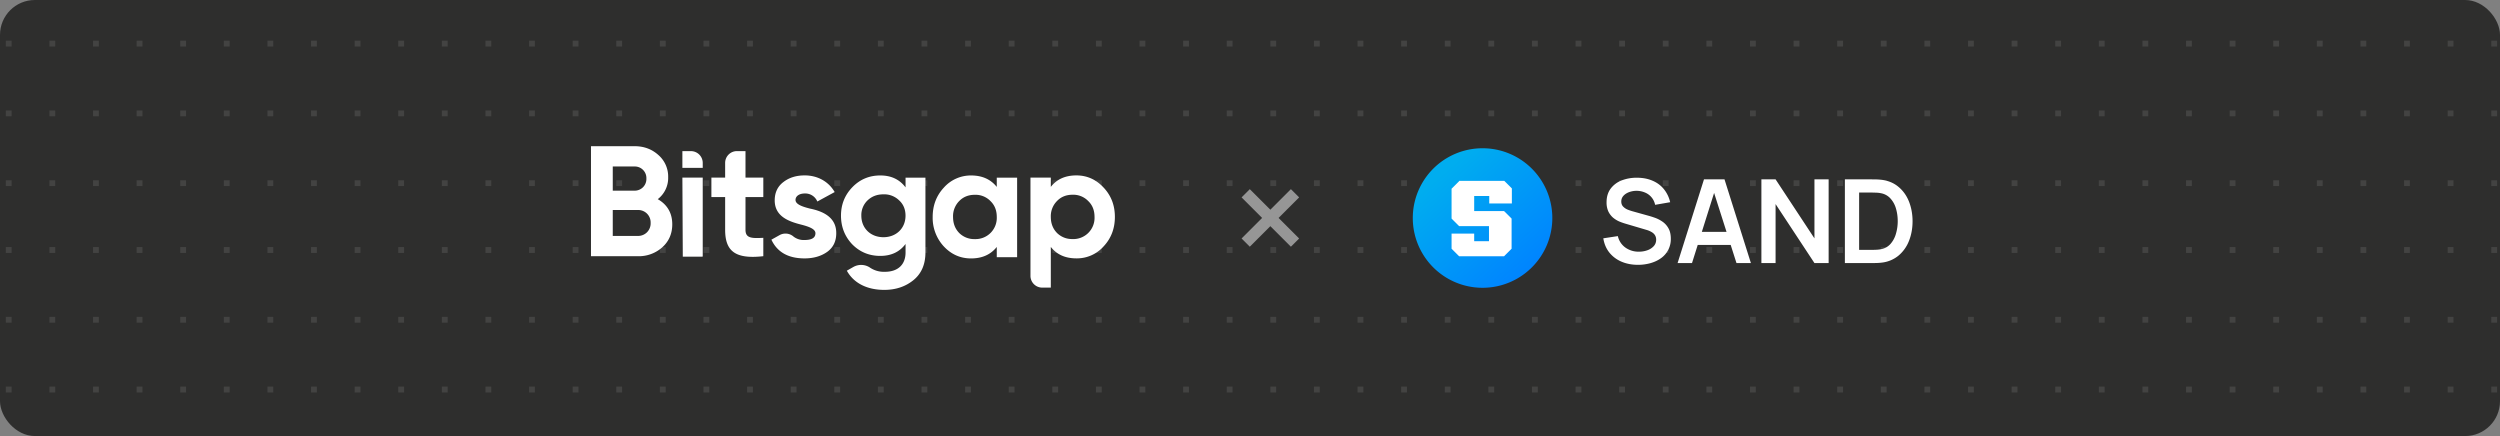
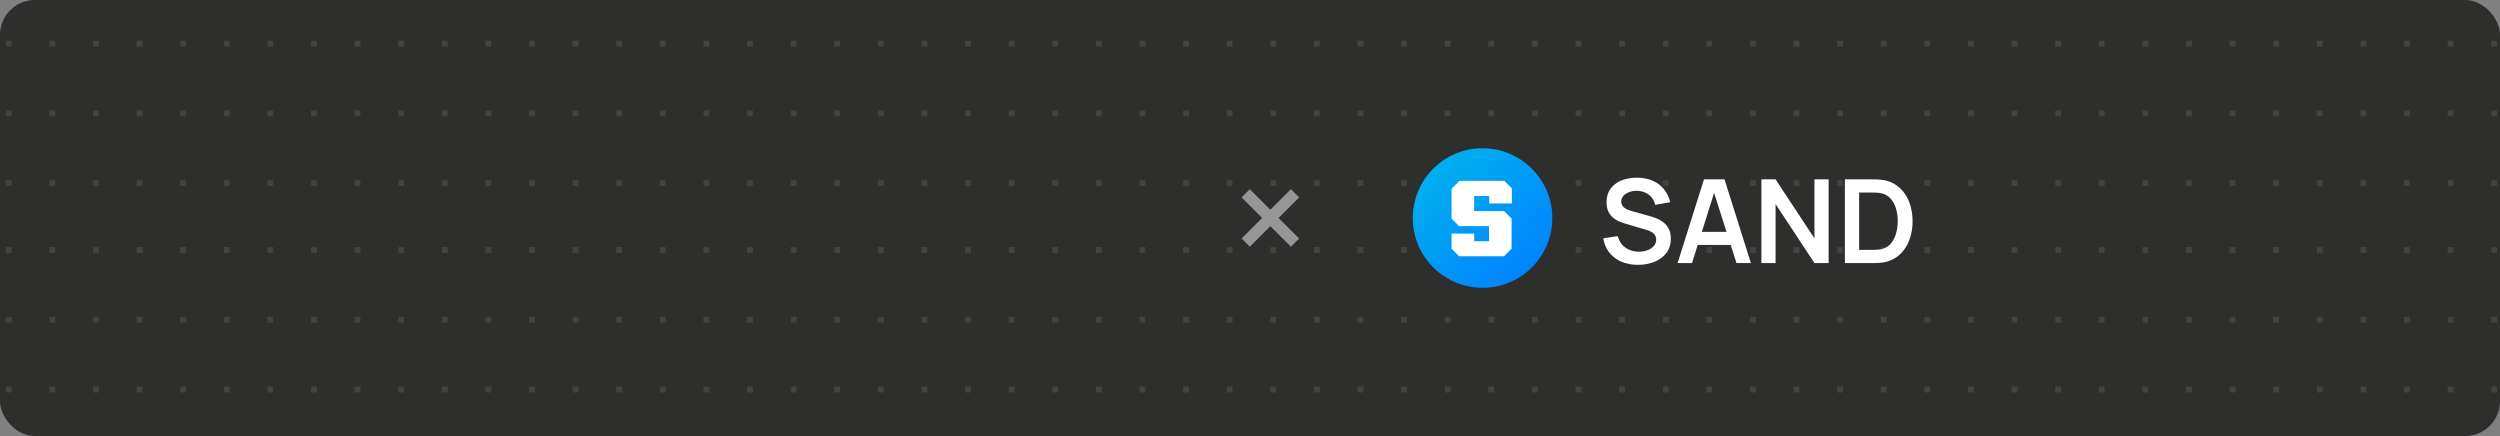
<svg xmlns="http://www.w3.org/2000/svg" fill="none" viewBox="0 0 860 150">
  <rect x="0" y="0" width="860" height="150" fill="#808080" stroke="none" />
  <g clip-path="url(#a)">
    <rect width="860" height="150" rx="12" fill="#2E2E2D" />
    <path d="M-86 14h-2v2h2v-2ZM-71 14h-2v2h2v-2ZM-58 14h2v2h-2v-2ZM-41 14h-2v2h2v-2ZM-28 14h2v2h-2v-2ZM-11 14h-2v2h2v-2ZM2 14h2v2H2v-2ZM19 14h-2v2h2v-2ZM32 14h2v2h-2v-2ZM49 14h-2v2h2v-2ZM62 14h2v2h-2v-2ZM79 14h-2v2h2v-2ZM92 14h2v2h-2v-2ZM109 14h-2v2h2v-2ZM122 14h2v2h-2v-2ZM139 14h-2v2h2v-2ZM152 14h2v2h-2v-2ZM169 14h-2v2h2v-2ZM182 14h2v2h-2v-2ZM199 14h-2v2h2v-2ZM212 14h2v2h-2v-2ZM229 14h-2v2h2v-2ZM242 14h2v2h-2v-2ZM259 14h-2v2h2v-2ZM272 14h2v2h-2v-2ZM289 14h-2v2h2v-2ZM302 14h2v2h-2v-2ZM319 14h-2v2h2v-2ZM332 14h2v2h-2v-2ZM349 14h-2v2h2v-2ZM362 14h2v2h-2v-2ZM379 14h-2v2h2v-2ZM392 14h2v2h-2v-2ZM409 14h-2v2h2v-2ZM422 14h2v2h-2v-2ZM439 14h-2v2h2v-2ZM452 14h2v2h-2v-2ZM469 14h-2v2h2v-2ZM482 14h2v2h-2v-2ZM499 14h-2v2h2v-2ZM512 14h2v2h-2v-2ZM529 14h-2v2h2v-2ZM542 14h2v2h-2v-2ZM559 14h-2v2h2v-2ZM572 14h2v2h-2v-2ZM589 14h-2v2h2v-2ZM602 14h2v2h-2v-2ZM619 14h-2v2h2v-2ZM632 14h2v2h-2v-2ZM649 14h-2v2h2v-2ZM662 14h2v2h-2v-2ZM679 14h-2v2h2v-2ZM692 14h2v2h-2v-2ZM709 14h-2v2h2v-2ZM722 14h2v2h-2v-2ZM739 14h-2v2h2v-2ZM752 14h2v2h-2v-2ZM769 14h-2v2h2v-2ZM782 14h2v2h-2v-2ZM799 14h-2v2h2v-2ZM812 14h2v2h-2v-2ZM829 14h-2v2h2v-2ZM842 14h2v2h-2v-2ZM859 14h-2v2h2v-2ZM872 14h2v2h-2v-2ZM889 14h-2v2h2v-2ZM902 14h2v2h-2v-2ZM919 14h-2v2h2v-2ZM932 14h2v2h-2v-2ZM949 14h-2v2h2v-2ZM-86 38h-2v2h2v-2ZM-71 38h-2v2h2v-2ZM-58 38h2v2h-2v-2ZM-41 38h-2v2h2v-2ZM-28 38h2v2h-2v-2ZM-11 38h-2v2h2v-2ZM2 38h2v2H2v-2ZM19 38h-2v2h2v-2ZM32 38h2v2h-2v-2ZM49 38h-2v2h2v-2ZM62 38h2v2h-2v-2ZM79 38h-2v2h2v-2ZM92 38h2v2h-2v-2ZM109 38h-2v2h2v-2ZM122 38h2v2h-2v-2ZM139 38h-2v2h2v-2ZM152 38h2v2h-2v-2ZM169 38h-2v2h2v-2ZM182 38h2v2h-2v-2ZM199 38h-2v2h2v-2ZM212 38h2v2h-2v-2ZM229 38h-2v2h2v-2ZM242 38h2v2h-2v-2ZM259 38h-2v2h2v-2ZM272 38h2v2h-2v-2ZM289 38h-2v2h2v-2ZM302 38h2v2h-2v-2ZM319 38h-2v2h2v-2ZM332 38h2v2h-2v-2ZM349 38h-2v2h2v-2ZM362 38h2v2h-2v-2ZM379 38h-2v2h2v-2ZM392 38h2v2h-2v-2ZM409 38h-2v2h2v-2ZM422 38h2v2h-2v-2ZM439 38h-2v2h2v-2ZM452 38h2v2h-2v-2ZM469 38h-2v2h2v-2ZM482 38h2v2h-2v-2ZM499 38h-2v2h2v-2ZM512 38h2v2h-2v-2ZM529 38h-2v2h2v-2ZM542 38h2v2h-2v-2ZM559 38h-2v2h2v-2ZM572 38h2v2h-2v-2ZM589 38h-2v2h2v-2ZM602 38h2v2h-2v-2ZM619 38h-2v2h2v-2ZM632 38h2v2h-2v-2ZM649 38h-2v2h2v-2ZM662 38h2v2h-2v-2ZM679 38h-2v2h2v-2ZM692 38h2v2h-2v-2ZM709 38h-2v2h2v-2ZM722 38h2v2h-2v-2ZM739 38h-2v2h2v-2ZM752 38h2v2h-2v-2ZM769 38h-2v2h2v-2ZM782 38h2v2h-2v-2ZM799 38h-2v2h2v-2ZM812 38h2v2h-2v-2ZM829 38h-2v2h2v-2ZM842 38h2v2h-2v-2ZM859 38h-2v2h2v-2ZM872 38h2v2h-2v-2ZM889 38h-2v2h2v-2ZM902 38h2v2h-2v-2ZM919 38h-2v2h2v-2ZM932 38h2v2h-2v-2ZM949 38h-2v2h2v-2ZM-88 62h2v2h-2v-2ZM-73 62h2v2h-2v-2ZM-56 62h-2v2h2v-2ZM-43 62h2v2h-2v-2ZM-26 62h-2v2h2v-2ZM-13 62h2v2h-2v-2ZM4 62H2v2h2v-2ZM17 62h2v2h-2v-2ZM34 62h-2v2h2v-2ZM47 62h2v2h-2v-2ZM64 62h-2v2h2v-2ZM77 62h2v2h-2v-2ZM94 62h-2v2h2v-2ZM107 62h2v2h-2v-2ZM124 62h-2v2h2v-2ZM137 62h2v2h-2v-2ZM154 62h-2v2h2v-2ZM167 62h2v2h-2v-2ZM184 62h-2v2h2v-2ZM197 62h2v2h-2v-2ZM214 62h-2v2h2v-2ZM227 62h2v2h-2v-2ZM244 62h-2v2h2v-2ZM257 62h2v2h-2v-2ZM274 62h-2v2h2v-2ZM287 62h2v2h-2v-2ZM304 62h-2v2h2v-2ZM317 62h2v2h-2v-2ZM334 62h-2v2h2v-2ZM347 62h2v2h-2v-2ZM364 62h-2v2h2v-2ZM377 62h2v2h-2v-2ZM394 62h-2v2h2v-2ZM407 62h2v2h-2v-2ZM424 62h-2v2h2v-2ZM437 62h2v2h-2v-2ZM454 62h-2v2h2v-2ZM467 62h2v2h-2v-2ZM484 62h-2v2h2v-2ZM497 62h2v2h-2v-2ZM514 62h-2v2h2v-2ZM527 62h2v2h-2v-2ZM544 62h-2v2h2v-2ZM557 62h2v2h-2v-2ZM574 62h-2v2h2v-2ZM587 62h2v2h-2v-2ZM604 62h-2v2h2v-2ZM617 62h2v2h-2v-2ZM634 62h-2v2h2v-2ZM647 62h2v2h-2v-2ZM664 62h-2v2h2v-2ZM677 62h2v2h-2v-2ZM694 62h-2v2h2v-2ZM707 62h2v2h-2v-2ZM724 62h-2v2h2v-2ZM737 62h2v2h-2v-2ZM754 62h-2v2h2v-2ZM767 62h2v2h-2v-2ZM784 62h-2v2h2v-2ZM797 62h2v2h-2v-2ZM814 62h-2v2h2v-2ZM827 62h2v2h-2v-2ZM844 62h-2v2h2v-2ZM857 62h2v2h-2v-2ZM874 62h-2v2h2v-2ZM887 62h2v2h-2v-2ZM904 62h-2v2h2v-2ZM917 62h2v2h-2v-2ZM934 62h-2v2h2v-2ZM947 62h2v2h-2v-2ZM-86 85h-2v2h2v-2ZM-71 85h-2v2h2v-2ZM-58 85h2v2h-2v-2ZM-41 85h-2v2h2v-2ZM-28 85h2v2h-2v-2ZM-11 85h-2v2h2v-2ZM2 85h2v2H2v-2ZM19 85h-2v2h2v-2ZM32 85h2v2h-2v-2ZM49 85h-2v2h2v-2ZM62 85h2v2h-2v-2ZM79 85h-2v2h2v-2ZM92 85h2v2h-2v-2ZM109 85h-2v2h2v-2ZM122 85h2v2h-2v-2ZM139 85h-2v2h2v-2ZM152 85h2v2h-2v-2ZM169 85h-2v2h2v-2ZM182 85h2v2h-2v-2ZM199 85h-2v2h2v-2ZM212 85h2v2h-2v-2ZM229 85h-2v2h2v-2ZM242 85h2v2h-2v-2ZM259 85h-2v2h2v-2ZM272 85h2v2h-2v-2ZM289 85h-2v2h2v-2ZM302 85h2v2h-2v-2ZM319 85h-2v2h2v-2ZM332 85h2v2h-2v-2ZM349 85h-2v2h2v-2ZM362 85h2v2h-2v-2ZM379 85h-2v2h2v-2ZM392 85h2v2h-2v-2ZM409 85h-2v2h2v-2ZM422 85h2v2h-2v-2ZM439 85h-2v2h2v-2ZM452 85h2v2h-2v-2ZM469 85h-2v2h2v-2ZM482 85h2v2h-2v-2ZM499 85h-2v2h2v-2ZM512 85h2v2h-2v-2ZM529 85h-2v2h2v-2ZM542 85h2v2h-2v-2ZM559 85h-2v2h2v-2ZM572 85h2v2h-2v-2ZM589 85h-2v2h2v-2ZM602 85h2v2h-2v-2ZM619 85h-2v2h2v-2ZM632 85h2v2h-2v-2ZM649 85h-2v2h2v-2ZM662 85h2v2h-2v-2ZM679 85h-2v2h2v-2ZM692 85h2v2h-2v-2ZM709 85h-2v2h2v-2ZM722 85h2v2h-2v-2ZM739 85h-2v2h2v-2ZM752 85h2v2h-2v-2ZM769 85h-2v2h2v-2ZM782 85h2v2h-2v-2ZM799 85h-2v2h2v-2ZM812 85h2v2h-2v-2ZM829 85h-2v2h2v-2ZM842 85h2v2h-2v-2ZM859 85h-2v2h2v-2ZM872 85h2v2h-2v-2ZM889 85h-2v2h2v-2ZM902 85h2v2h-2v-2ZM919 85h-2v2h2v-2ZM932 85h2v2h-2v-2ZM949 85h-2v2h2v-2ZM-88 109h2v2h-2v-2ZM-73 109h2v2h-2v-2ZM-56 109h-2v2h2v-2ZM-43 109h2v2h-2v-2ZM-26 109h-2v2h2v-2ZM-13 109h2v2h-2v-2ZM4 109H2v2h2v-2ZM17 109h2v2h-2v-2ZM34 109h-2v2h2v-2ZM47 109h2v2h-2v-2ZM64 109h-2v2h2v-2ZM77 109h2v2h-2v-2ZM94 109h-2v2h2v-2ZM107 109h2v2h-2v-2ZM124 109h-2v2h2v-2ZM137 109h2v2h-2v-2ZM154 109h-2v2h2v-2ZM167 109h2v2h-2v-2ZM184 109h-2v2h2v-2ZM197 109h2v2h-2v-2ZM214 109h-2v2h2v-2ZM227 109h2v2h-2v-2ZM244 109h-2v2h2v-2ZM257 109h2v2h-2v-2ZM274 109h-2v2h2v-2ZM287 109h2v2h-2v-2ZM304 109h-2v2h2v-2ZM317 109h2v2h-2v-2ZM334 109h-2v2h2v-2ZM347 109h2v2h-2v-2ZM364 109h-2v2h2v-2ZM377 109h2v2h-2v-2ZM394 109h-2v2h2v-2ZM407 109h2v2h-2v-2ZM424 109h-2v2h2v-2ZM437 109h2v2h-2v-2ZM454 109h-2v2h2v-2ZM467 109h2v2h-2v-2ZM484 109h-2v2h2v-2ZM497 109h2v2h-2v-2ZM514 109h-2v2h2v-2ZM527 109h2v2h-2v-2ZM544 109h-2v2h2v-2ZM557 109h2v2h-2v-2ZM574 109h-2v2h2v-2ZM587 109h2v2h-2v-2ZM604 109h-2v2h2v-2ZM617 109h2v2h-2v-2ZM634 109h-2v2h2v-2ZM647 109h2v2h-2v-2ZM664 109h-2v2h2v-2ZM677 109h2v2h-2v-2ZM694 109h-2v2h2v-2ZM707 109h2v2h-2v-2ZM724 109h-2v2h2v-2ZM737 109h2v2h-2v-2ZM754 109h-2v2h2v-2ZM767 109h2v2h-2v-2ZM784 109h-2v2h2v-2ZM797 109h2v2h-2v-2ZM814 109h-2v2h2v-2ZM827 109h2v2h-2v-2ZM844 109h-2v2h2v-2ZM857 109h2v2h-2v-2ZM874 109h-2v2h2v-2ZM887 109h2v2h-2v-2ZM904 109h-2v2h2v-2ZM917 109h2v2h-2v-2ZM934 109h-2v2h2v-2ZM947 109h2v2h-2v-2ZM-86 133h-2v2h2v-2ZM-71 133h-2v2h2v-2ZM-58 133h2v2h-2v-2ZM-41 133h-2v2h2v-2ZM-28 133h2v2h-2v-2ZM-11 133h-2v2h2v-2ZM2 133h2v2H2v-2ZM19 133h-2v2h2v-2ZM32 133h2v2h-2v-2ZM49 133h-2v2h2v-2ZM62 133h2v2h-2v-2ZM79 133h-2v2h2v-2ZM92 133h2v2h-2v-2ZM109 133h-2v2h2v-2ZM122 133h2v2h-2v-2ZM139 133h-2v2h2v-2ZM152 133h2v2h-2v-2ZM169 133h-2v2h2v-2ZM182 133h2v2h-2v-2ZM199 133h-2v2h2v-2ZM212 133h2v2h-2v-2ZM229 133h-2v2h2v-2ZM242 133h2v2h-2v-2ZM259 133h-2v2h2v-2ZM272 133h2v2h-2v-2ZM289 133h-2v2h2v-2ZM302 133h2v2h-2v-2ZM319 133h-2v2h2v-2ZM332 133h2v2h-2v-2ZM349 133h-2v2h2v-2ZM362 133h2v2h-2v-2ZM379 133h-2v2h2v-2ZM392 133h2v2h-2v-2ZM409 133h-2v2h2v-2ZM422 133h2v2h-2v-2ZM439 133h-2v2h2v-2ZM452 133h2v2h-2v-2ZM469 133h-2v2h2v-2ZM482 133h2v2h-2v-2ZM499 133h-2v2h2v-2ZM512 133h2v2h-2v-2ZM529 133h-2v2h2v-2ZM542 133h2v2h-2v-2ZM559 133h-2v2h2v-2ZM572 133h2v2h-2v-2ZM589 133h-2v2h2v-2ZM602 133h2v2h-2v-2ZM619 133h-2v2h2v-2ZM632 133h2v2h-2v-2ZM649 133h-2v2h2v-2ZM662 133h2v2h-2v-2ZM679 133h-2v2h2v-2ZM692 133h2v2h-2v-2ZM709 133h-2v2h2v-2ZM722 133h2v2h-2v-2ZM739 133h-2v2h2v-2ZM752 133h2v2h-2v-2ZM769 133h-2v2h2v-2ZM782 133h2v2h-2v-2ZM799 133h-2v2h2v-2ZM812 133h2v2h-2v-2ZM829 133h-2v2h2v-2ZM842 133h2v2h-2v-2ZM859 133h-2v2h2v-2ZM872 133h2v2h-2v-2ZM889 133h-2v2h2v-2ZM902 133h2v2h-2v-2ZM919 133h-2v2h2v-2ZM932 133h2v2h-2v-2ZM949 133h-2v2h2v-2Z" fill="#434342" />
-     <path fill-rule="evenodd" clip-rule="evenodd" d="M231.26 77.16c0 3.2-1.14 5.84-3.42 7.9a12.14 12.14 0 0 1-8.42 3.08H203.3V50.29h14.98c3.26 0 5.98 1.03 8.2 3.03a9.82 9.82 0 0 1 3.37 7.63 9.2 9.2 0 0 1-3.58 7.56c3.3 1.9 4.99 4.81 4.99 8.65Zm-20.47-19.9v8.33h7.5a4.02 4.02 0 0 0 4.07-4.16 3.99 3.99 0 0 0-4.08-4.16h-7.49Zm8.63 23.9a4.3 4.3 0 0 0 4.4-4.48 4.28 4.28 0 0 0-4.4-4.44h-8.63v8.92h8.63ZM241.66 88.3h-6.78l-.14-27.2h7v27.03l-.08.16ZM234.74 57.74v-5.75h2.93a4.06 4.06 0 0 1 4.07 4.06v1.69h-7ZM278.6 71.75c3.97.81 9.13 2.7 9.07 8.49 0 2.75-1.03 4.92-3.15 6.43-2.06 1.46-4.67 2.22-7.76 2.22-5.6 0-9.4-2.16-11.4-6.44l2.87-1.6a4.2 4.2 0 0 1 4.75.54 5.7 5.7 0 0 0 3.78 1.17c2.5 0 3.75-.76 3.75-2.32 0-1.46-2.18-2.27-4.94-2.98-4.02-1.02-9.07-2.7-9.07-8.32 0-2.65.97-4.76 2.93-6.27 2-1.57 4.45-2.33 7.38-2.33 4.4 0 8.2 2.06 10.32 5.73l-5.97 3.25a4.48 4.48 0 0 0-4.35-2.76c-1.79 0-3.15.87-3.15 2.22 0 1.46 2.17 2.27 4.94 2.97ZM311.5 61.11h6.85v25.74c0 4.16-1.42 7.35-4.19 9.57-2.76 2.21-6.08 3.3-9.98 3.3-5.87 0-10.48-2.28-12.87-6.6l2.24-1.28a5.46 5.46 0 0 1 5.83.29 8.55 8.55 0 0 0 5.01 1.37c4.4 0 7.12-2.38 7.12-6.65v-2.92c-2.07 2.75-4.95 4.1-8.7 4.1-3.85 0-7.05-1.35-9.66-4-2.55-2.7-3.85-6-3.85-9.84 0-3.83 1.3-7.08 3.9-9.78 2.61-2.7 5.82-4.05 9.62-4.05 3.74 0 6.62 1.35 8.69 4.1v-3.35Zm-2.17 7.84a7.34 7.34 0 0 0-5.43-2.1c-2.22 0-4.01.7-5.48 2.1a7 7 0 0 0-2.12 5.24c0 4.33 3.2 7.41 7.6 7.41 4.4 0 7.6-3.08 7.6-7.4 0-2.11-.7-3.9-2.17-5.25ZM342.89 61.11h7v27.37h-7v-3.53c-2.12 2.65-5.05 3.95-8.85 3.95-3.64 0-6.74-1.35-9.34-4.1a14.46 14.46 0 0 1-3.86-10.17c0-4 1.3-7.35 3.86-10.11a12.4 12.4 0 0 1 9.34-4.16c3.8 0 6.73 1.3 8.85 3.94v-3.19Zm-7.55 21.14a7.3 7.3 0 0 0 7.55-7.62c0-2.22-.71-4.06-2.17-5.46a7.14 7.14 0 0 0-5.38-2.16c-2.17 0-3.96.7-5.38 2.16a7.4 7.4 0 0 0-2.11 5.46c0 2.22.7 4.05 2.11 5.51a7.3 7.3 0 0 0 5.38 2.11ZM379.62 64.5c2.6 2.76 3.9 6.11 3.9 10.12 0 4-1.3 7.4-3.9 10.16a12.27 12.27 0 0 1-9.34 4.1c-3.8 0-6.74-1.3-8.8-3.94v14h-2.94a4.05 4.05 0 0 1-4.06-4.04V61.1h7v3.19c2.06-2.65 5-3.95 8.8-3.95 3.63 0 6.78 1.4 9.34 4.17Zm-10.65 17.74a7.3 7.3 0 0 0 7.55-7.62c0-2.22-.7-4.06-2.17-5.46a7.14 7.14 0 0 0-5.38-2.17c-2.17 0-3.96.7-5.37 2.17a7.4 7.4 0 0 0-2.12 5.46c0 2.21.7 4.05 2.12 5.51a7.3 7.3 0 0 0 5.37 2.1ZM256.45 51.98h-2.94a4.06 4.06 0 0 0-4.06 4.05v5.07h-4.73v6.7h4.73v11.25c0 7.4 3.53 10.16 13.13 9.08v-6.32c-4.01.21-6.13.16-6.13-2.76V67.8h6.13v-6.7h-6.13v-9.12Z" fill="#fff" />
    <path d="m446.9 67.9-2.83-2.83-7.07 7.07-7.07-7.07-2.83 2.83 7.07 7.07-7.07 7.07 2.83 2.83L437 77.8l7.07 7.07 2.83-2.83-7.07-7.07 7.07-7.07Z" fill="#969696" />
    <g clip-path="url(#b)">
      <path d="M510 99a24 24 0 1 0 0-48 24 24 0 0 0 0 48Z" fill="url(#c)" />
      <path d="m501.94 62.33-2.6 2.59v10.27l2.6 2.6h10.27v5.18h-5.09v-2.6h-7.78v5.19l2.6 2.6h15.45l2.6-2.6V75.19l-2.6-2.59h-10.27v-5.18h5.18V70h7.78v-5.19l-2.6-2.59h-15.54v.1Z" fill="#fff" />
    </g>
    <path d="M563.46 91.1c-2.1 0-4-.37-5.7-1.1a10.76 10.76 0 0 1-4.16-3.14c-1.08-1.37-1.77-3-2.06-4.88l5-.76a6.63 6.63 0 0 0 2.62 3.96 7.82 7.82 0 0 0 4.6 1.4c1.03 0 2-.16 2.9-.48a5.3 5.3 0 0 0 2.2-1.4c.57-.61.86-1.37.86-2.26 0-.4-.07-.77-.2-1.1a2.6 2.6 0 0 0-.6-.92c-.25-.27-.59-.5-1-.72a6.8 6.8 0 0 0-1.4-.58l-7.44-2.2c-.64-.19-1.33-.43-2.08-.74a8.98 8.98 0 0 1-2.1-1.3 6.7 6.7 0 0 1-1.62-2.12 7.4 7.4 0 0 1-.62-3.2c0-1.85.47-3.4 1.4-4.66a8.54 8.54 0 0 1 3.8-2.84 14.2 14.2 0 0 1 5.32-.92c1.97.01 3.73.35 5.28 1.02 1.55.65 2.84 1.6 3.88 2.86a11.04 11.04 0 0 1 2.2 4.54l-5.18.9a5.79 5.79 0 0 0-3.46-4.22 7.47 7.47 0 0 0-5.46-.16c-.81.3-1.47.72-1.98 1.28-.5.56-.74 1.21-.74 1.96 0 .7.21 1.29.64 1.74.43.44.95.8 1.58 1.06.64.25 1.29.47 1.94.64l5.16 1.44c.7.19 1.5.44 2.38.76.88.32 1.73.77 2.54 1.34a6.71 6.71 0 0 1 2 2.26c.53.93.8 2.12.8 3.56a8 8 0 0 1-3.44 6.74c-1.05.75-2.26 1.3-3.62 1.68a15.8 15.8 0 0 1-4.24.56Zm13.63-.6 9.08-28.8h7.06l9.08 28.8h-4.96l-8.24-25.84h1.08l-8.14 25.84h-4.96Zm5.06-6.24v-4.5h15.12v4.5h-15.12Zm23.77 6.24V61.7h4.88L624.17 82V61.7h4.88v28.8h-4.88L610.8 70.2v20.3h-4.88Zm28.72 0V61.7h9.18l1.42.02c.72.01 1.4.06 2.08.14 2.28.3 4.2 1.1 5.78 2.44 1.58 1.32 2.78 3 3.6 5.06.8 2.05 1.22 4.3 1.22 6.74 0 2.44-.41 4.69-1.22 6.74a12.53 12.53 0 0 1-3.6 5.08 10.95 10.95 0 0 1-5.78 2.42 20 20 0 0 1-2.06.14l-1.44.02h-9.18Zm4.9-4.54h4.28c.4 0 .9-.01 1.52-.04a11.3 11.3 0 0 0 1.66-.18 5.7 5.7 0 0 0 3.32-1.82 8.95 8.95 0 0 0 1.88-3.5c.4-1.37.62-2.81.62-4.32 0-1.56-.21-3.03-.62-4.4a8.66 8.66 0 0 0-1.92-3.46 5.77 5.77 0 0 0-3.28-1.78 8.54 8.54 0 0 0-1.66-.18c-.62-.03-1.12-.04-1.52-.04h-4.28v19.72Z" fill="#fff" />
  </g>
  <defs>
    <clipPath id="a">
      <rect width="860" height="150" rx="12" fill="#fff" />
    </clipPath>
    <clipPath id="b">
      <path fill="#fff" transform="translate(486 51)" d="M0 0h48v48H0z" />
    </clipPath>
    <linearGradient id="c" x1="496.29" y1="59.53" x2="526.2" y2="93.27" gradientUnits="userSpaceOnUse">
      <stop stop-color="#00ADEF" />
      <stop offset="1" stop-color="#0084FF" />
    </linearGradient>
  </defs>
</svg>